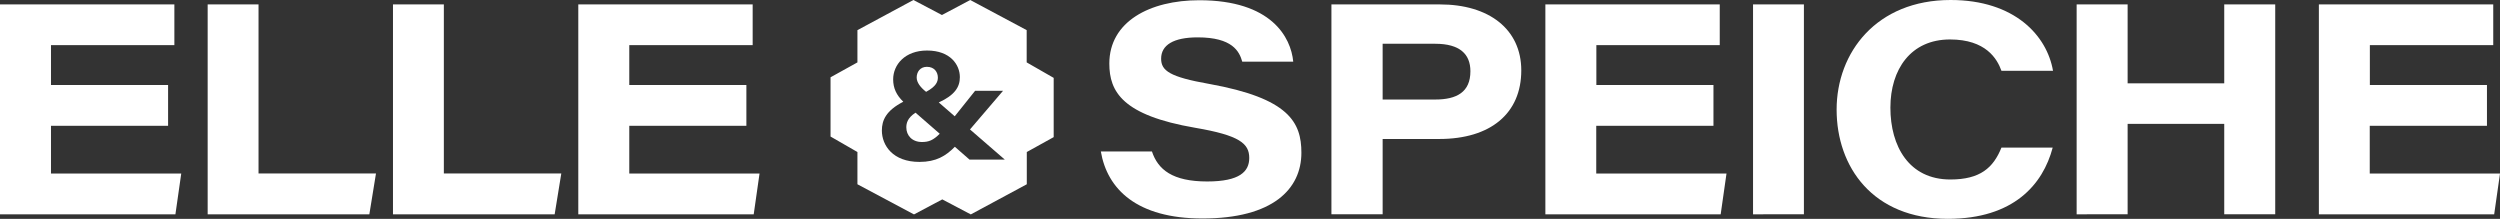
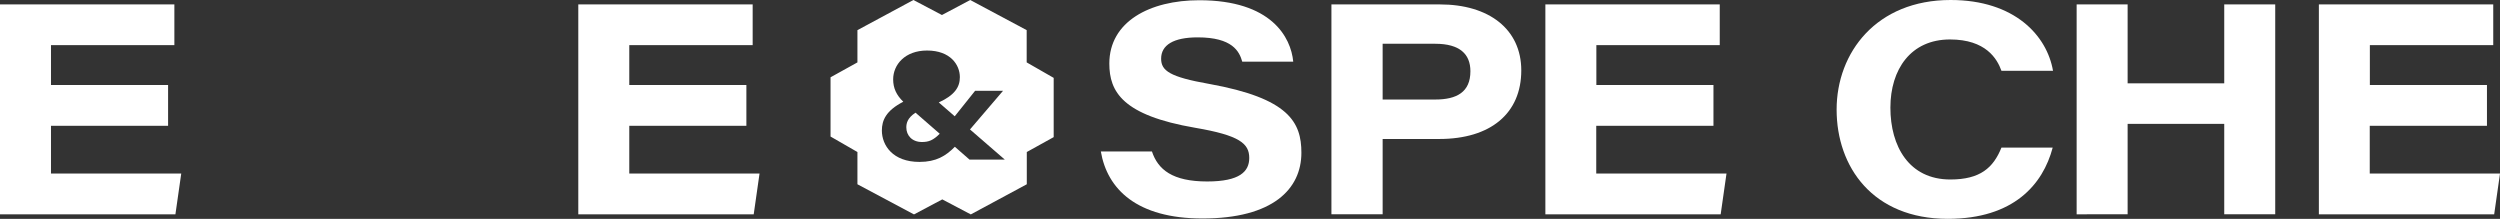
<svg xmlns="http://www.w3.org/2000/svg" id="Ebene_1" style="enable-background:new 0 0 2147.7 188;" version="1.1" viewBox="0 0 2147.7 188" x="0px" y="0px">
  <rect x="0" y="0" width="2147.7" height="188" fill="#333333" stroke="none" />
  <style type="text/css">
	.st0{fill:#231F19;}
	.st1{fill:#FFFFFF;}
	.st2{fill:#383838;}
	.st3{fill:#DAD1B8;}
	.st4{fill:#766D60;}
	.st5{fill:#CBCAC6;}
	.st6{fill:#70675C;}
	.st7{fill:#CFD0CF;}
	.st8{clip-path:url(#SVGID_00000090280300504231702470000016381809949307742635_);}
	.st9{fill:#2C2720;}
	.st10{opacity:0.8;}
</style>
  <g>
    <g>
      <g>
        <g>
          <path class="st1" d="M778.6,109.5c0,6.8,4.9,12.5,13.4,12.5c5.9,0,9.7-1.5,15.3-7.1l-20.8-18.1&#10;     C779.3,101.5,778.6,106.2,778.6,109.5z" />
        </g>
        <g>
          <g>
            <path class="st1" d="M882,53.6V25.9L833.5,0l-24.3,12.9L784.7,0l-48.1,25.9v27.7l-23.1,12.8v50.9l23.1,13.3v27.7l48.6,25.9&#10;      l24.3-12.9l24.5,12.9l48.1-25.9v-27.7l23.1-12.8V66.9L882,53.6z M833,137.2l-12.7-11.1c-7.7,7.8-16,13-30.4,13&#10;      c-22.9,0-32.3-14.2-32.3-27c0-8.8,3.6-17.1,18.4-24.7c-5.9-5.7-8.7-11.7-8.7-19.2c0-12.7,10.2-24.8,29.1-24.8&#10;      c20.1,0,28.2,12.3,28.2,22.9c0,8.5-4.4,15.4-18.1,21.7l13.7,11.9l17.5-21.9h24l-28.4,33.2l29.9,25.9H833z" />
          </g>
        </g>
        <g>
-           <path class="st1" d="M795.6,78.9c8.9-4.8,10.1-8.9,10.1-12.3c0-4.4-2.8-9.2-9.4-9.2c-6,0-8.8,4.6-8.8,9.2&#10;     C787.5,70.9,790.8,75.1,795.6,78.9z" />
-         </g>
+           </g>
      </g>
      <g>
        <g>
          <path class="st1" d="M144.4,108.1H43.8v41h111.9l-5,35H0V3.8h149.8v35h-106V73h100.6V108.1z" />
-           <path class="st1" d="M178.4,3.8h43.7v145.2h100.9l-5.7,35.1H178.4V3.8z" />
-           <path class="st1" d="M337.6,3.8h43.7v145.2h100.9l-5.7,35.1H337.6V3.8z" />
          <path class="st1" d="M641.2,108.1H540.6v41h111.9l-5,35H496.8V3.8h149.8v35h-106V73h100.6V108.1z" />
        </g>
      </g>
      <g>
        <g>
          <path class="st1" d="M989.6,130.1c5.2,15.6,17.6,25.8,47.5,25.8c28,0,36.1-8.6,36.1-20.2c0-12.4-8.3-19.4-46.3-25.9&#10;     c-62.6-10.7-73.9-31-73.9-55.2c0-36,34.7-54.4,77.3-54.4c61.9,0,78.7,31.8,80.7,52.8h-43.8c-2.5-8.9-8.5-20.9-38.3-20.9&#10;     c-20.8,0-31.4,6.6-31.4,18.3c0,10.4,7.4,15.7,41.3,21.7c68.5,12.3,79.2,33,79.2,59.1c0,31.2-24.5,56.5-85,56.5&#10;     c-56.4,0-81.8-25.2-87.3-57.6H989.6z" />
          <path class="st1" d="M1143.8,3.8h93.3c41.9,0,69.8,21.2,69.8,56.7c0,36.9-26.3,58.9-70.5,58.9h-48.6v64.7h-44V3.8z M1187.8,85.5&#10;     h45.2c18.5,0,30.2-6.4,30.2-24.3c0-14.6-9-23.6-30.2-23.6h-45.2V85.5z" />
          <path class="st1" d="M1471.9,108.1h-100.6v41h111.9l-5,35h-150.6V3.8h149.8v35h-106V73h100.6V108.1z" />
-           <path class="st1" d="M1549.7,3.8v180.3H1506V3.8H1549.7z" />
          <path class="st1" d="M1763.4,126.9c-8.4,31.6-33.5,61.1-90.1,61.1c-64.4,0-95.5-44.6-95.5-93.8S1612.1,0,1675.7,0&#10;     c55.2,0,82.8,30.7,88,60.8h-44.3c-3.7-10.3-13.4-26.9-44.2-26.9c-33.7,0-51.2,25.7-51.2,58.6c0,33.2,16,61.7,51.5,61.7&#10;     c25.6,0,36.9-10,43.9-27.4H1763.4z" />
          <path class="st1" d="M1784,3.8h43.8v67.8h83V3.8h43.8v180.3h-43.8v-77.7h-83v77.7H1784V3.8z" />
          <path class="st1" d="M2136.4,108.1h-100.6v41h111.9l-5,35h-150.6V3.8h149.8v35h-106V73h100.6V108.1z" />
        </g>
      </g>
    </g>
  </g>
</svg>